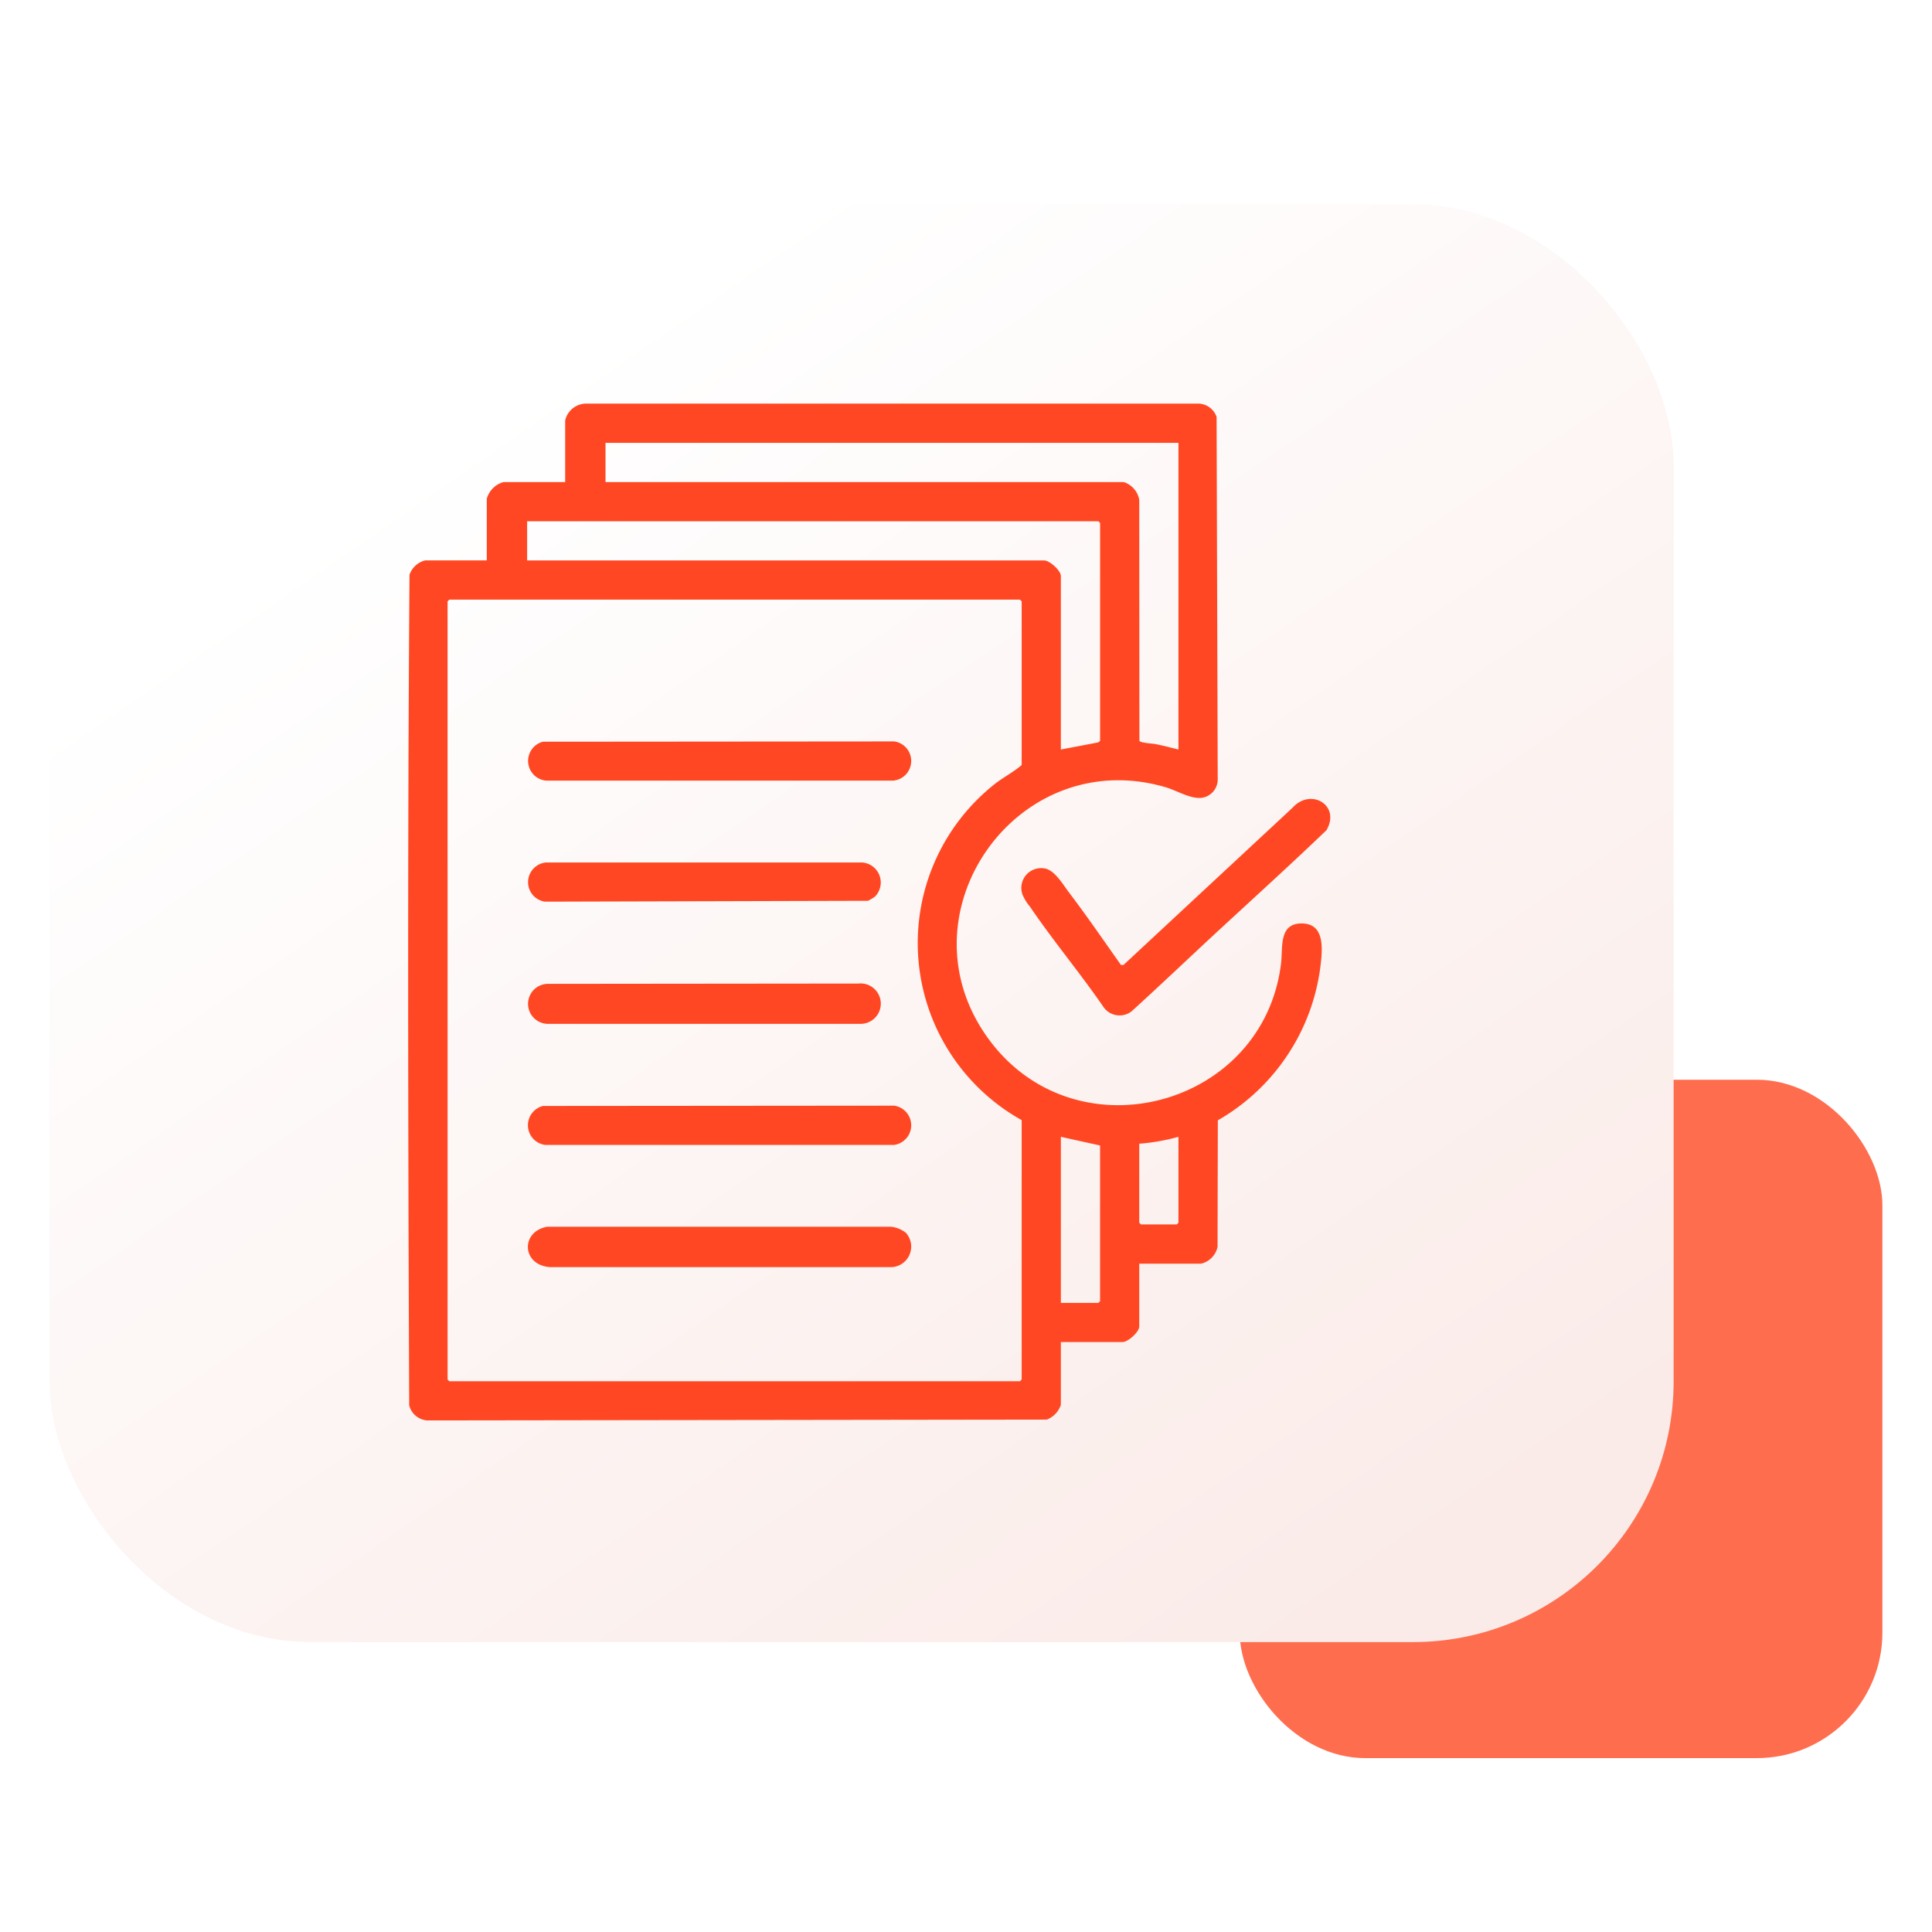
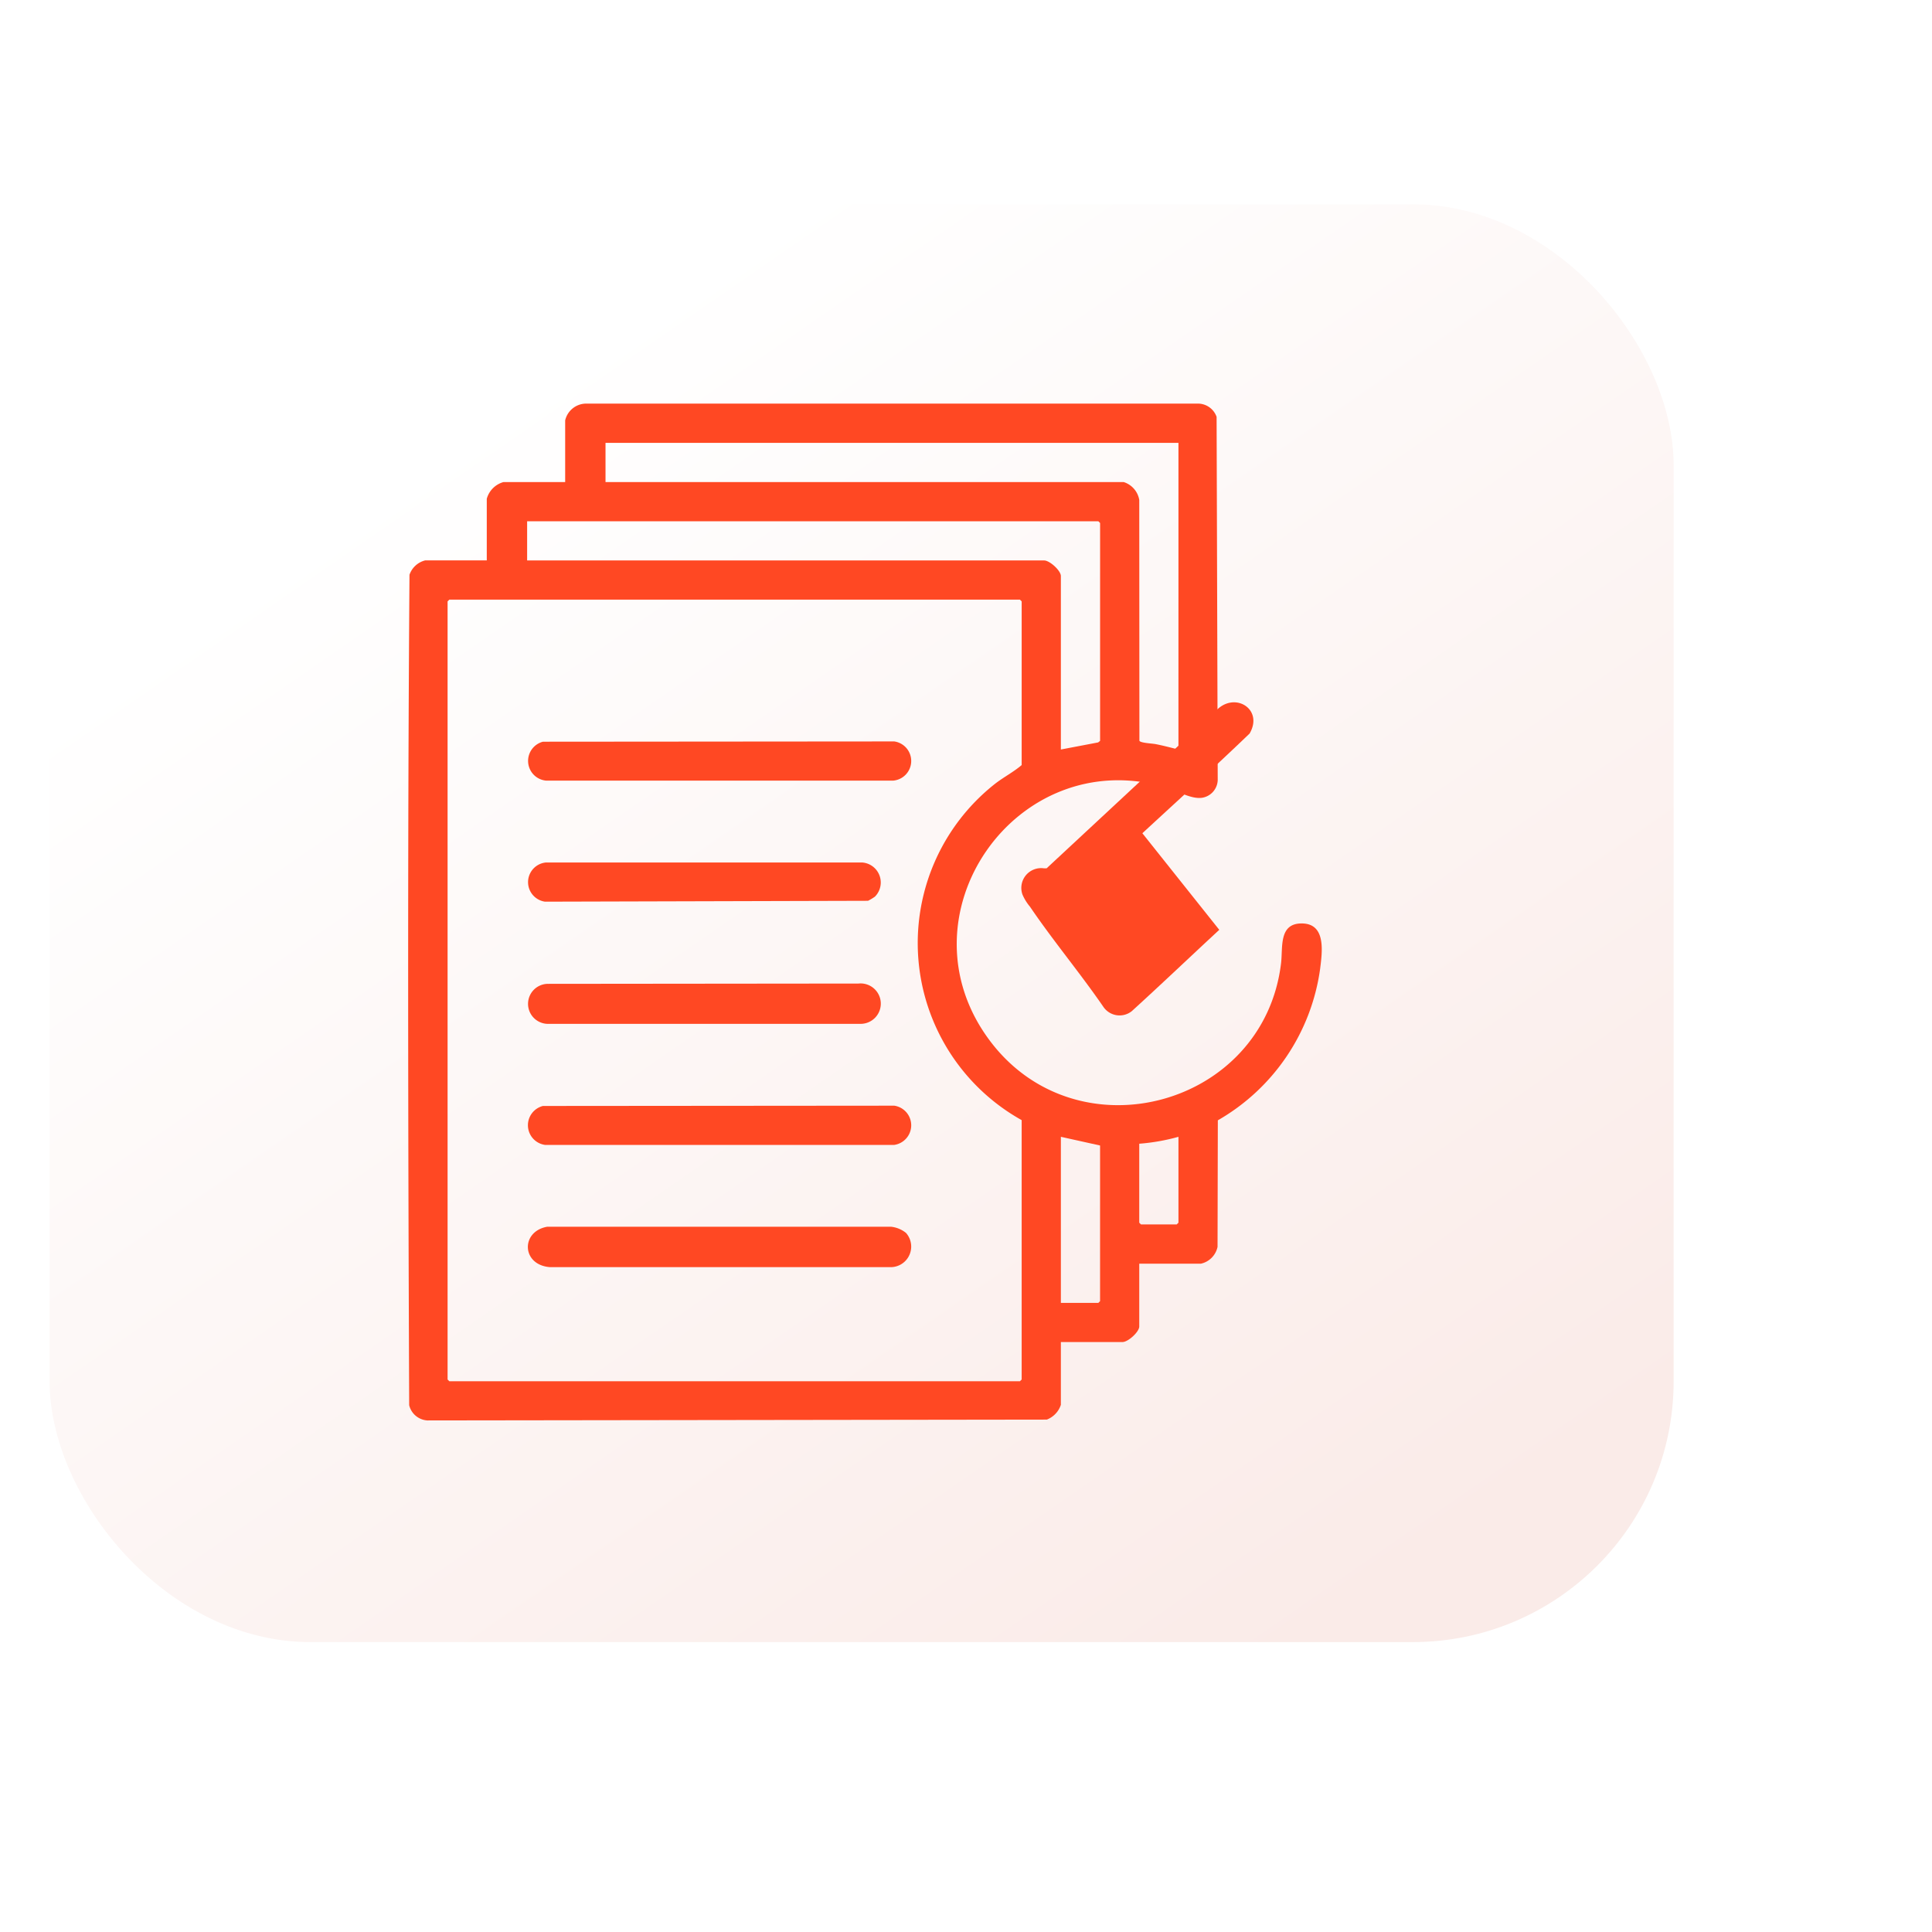
<svg xmlns="http://www.w3.org/2000/svg" width="200" height="200" viewBox="0 0 200 200">
  <rect x="0" y="0" width="200" height="200" fill="#333333" stroke="none" />
  <defs>
    <linearGradient id="linear-gradient" x1="0.169" y1="0.226" x2="0.773" y2="1" gradientUnits="objectBoundingBox">
      <stop offset="0" stop-color="#fff" />
      <stop offset="1" stop-color="#faebe8" />
    </linearGradient>
    <clipPath id="clip-path">
      <rect id="Rectángulo_708" data-name="Rectángulo 708" width="95.462" height="105.265" fill="#ff4823" />
    </clipPath>
    <clipPath id="clip-Trámites">
      <rect width="200" height="200" />
    </clipPath>
  </defs>
  <g id="Trámites" clip-path="url(#clip-Trámites)">
    <rect width="200" height="200" fill="#fff" />
    <g id="Grupo_1488" data-name="Grupo 1488">
      <g id="Grupo_1445" data-name="Grupo 1445" transform="translate(-101.496 728.15)">
        <g id="Grupo_1425" data-name="Grupo 1425" transform="translate(106.63 -707)">
          <g id="Grupo_1424" data-name="Grupo 1424" transform="translate(0 0)">
            <g id="Grupo_1409" data-name="Grupo 1409">
-               <rect id="Rectángulo_668" data-name="Rectángulo 668" width="66.529" height="70.226" rx="13" transform="translate(123.203 90.624)" fill="#ff6d4f" />
              <rect id="Rectángulo_667" data-name="Rectángulo 667" width="168.12" height="148.839" rx="27" fill="url(#linear-gradient)" />
            </g>
          </g>
        </g>
      </g>
      <g id="Grupo_1487" data-name="Grupo 1487" transform="translate(42.251 41.782)">
        <g id="Grupo_1486" data-name="Grupo 1486" clip-path="url(#clip-path)">
          <path id="Trazado_377" data-name="Trazado 377" d="M16.255,1.736A2.244,2.244,0,0,1,18.339,0h63.5a2.054,2.054,0,0,1,1.852,1.37l.116,37.6a1.92,1.92,0,0,1-1.626,1.834c-1.174.161-2.591-.748-3.777-1.095-15.479-4.53-27.91,13.338-18.161,26.275,9.044,12,28.337,6.788,30.12-8.047.2-1.653-.268-4.182,2.212-4.123s2.042,3,1.832,4.706A21.46,21.46,0,0,1,83.819,74.193l-.03,13.1a2.261,2.261,0,0,1-1.72,1.741H75.684v6.5c0,.56-1.154,1.611-1.73,1.611H67.57v6.5a2.468,2.468,0,0,1-1.454,1.53l-64.126.086a2.063,2.063,0,0,1-1.883-1.578c-.115-28.634-.178-57.34.032-85.966a2.312,2.312,0,0,1,1.617-1.486H8.14V9.851a2.483,2.483,0,0,1,1.73-1.73h6.385ZM79.742,4.063H20.432V8.121H74.073A2.355,2.355,0,0,1,75.685,9.97L75.7,34.895c.078.237,1.3.281,1.676.353.8.155,1.579.365,2.365.559ZM67.57,35.807l3.86-.734.2-.161V12.357l-.179-.179H12.317v4.058H65.839c.577,0,1.731,1.051,1.731,1.611ZM4.262,20.293l-.179.179v80.552l.179.179H63.333l.179-.179V74.173a20.99,20.99,0,0,1-2.8-34.783c.9-.709,1.928-1.229,2.8-1.972V20.472l-.179-.179Zm63.308,72.8h3.878l.179-.179V76.8l-4.057-.9ZM79.742,75.9a21.118,21.118,0,0,1-4.058.716v8.174l.179.179h3.7l.179-.179Z" transform="translate(0 0)" fill="#ff4823" />
-           <path id="Trazado_378" data-name="Trazado 378" d="M275.722,178.027c-3.026,2.8-6.011,5.648-9.06,8.422a2.028,2.028,0,0,1-2.919-.421c-2.418-3.52-5.229-6.875-7.62-10.4a5.027,5.027,0,0,1-.775-1.253,2.05,2.05,0,0,1,2.234-2.713c1.072.128,1.937,1.643,2.556,2.459,1.865,2.46,3.624,5.022,5.405,7.542l.263,0,17.5-16.274c1.9-2.106,5.009-.242,3.515,2.321-3.643,3.5-7.391,6.893-11.1,10.321" transform="translate(-191.754 -123.554)" fill="#ff4823" />
+           <path id="Trazado_378" data-name="Trazado 378" d="M275.722,178.027c-3.026,2.8-6.011,5.648-9.06,8.422a2.028,2.028,0,0,1-2.919-.421c-2.418-3.52-5.229-6.875-7.62-10.4a5.027,5.027,0,0,1-.775-1.253,2.05,2.05,0,0,1,2.234-2.713l.263,0,17.5-16.274c1.9-2.106,5.009-.242,3.515,2.321-3.643,3.5-7.391,6.893-11.1,10.321" transform="translate(-191.754 -123.554)" fill="#ff4823" />
          <path id="Trazado_379" data-name="Trazado 379" d="M88.959,343.129a2.13,2.13,0,0,1-1.451,3.54l-35.447,0c-2.908-.25-3-3.7-.235-4.181l35.567,0a2.964,2.964,0,0,1,1.566.642" transform="translate(-37.421 -257.28)" fill="#ff4823" />
          <path id="Trazado_380" data-name="Trazado 380" d="M51.4,292.159l36.374-.03a2.052,2.052,0,0,1,0,4.06H51.615a2.057,2.057,0,0,1-.212-4.031" transform="translate(-37.449 -219.451)" fill="#ff4823" />
          <path id="Trazado_381" data-name="Trazado 381" d="M51.439,140.592l36.369-.029a2.043,2.043,0,0,1-.119,4.058H51.768a2.051,2.051,0,0,1-.329-4.029" transform="translate(-37.483 -105.592)" fill="#ff4823" />
          <path id="Trazado_382" data-name="Trazado 382" d="M51.9,241.335l32.185-.032a2.092,2.092,0,1,1,.239,4.173H51.866a2.072,2.072,0,0,1,.032-4.142" transform="translate(-37.46 -181.269)" fill="#ff4823" />
          <path id="Trazado_383" data-name="Trazado 383" d="M85.792,194.469a5.727,5.727,0,0,1-.708.426l-33.442.091a2.043,2.043,0,0,1,.119-4.058h32.7a2.077,2.077,0,0,1,1.332,3.541" transform="translate(-37.476 -143.427)" fill="#ff4823" />
        </g>
      </g>
    </g>
  </g>
</svg>